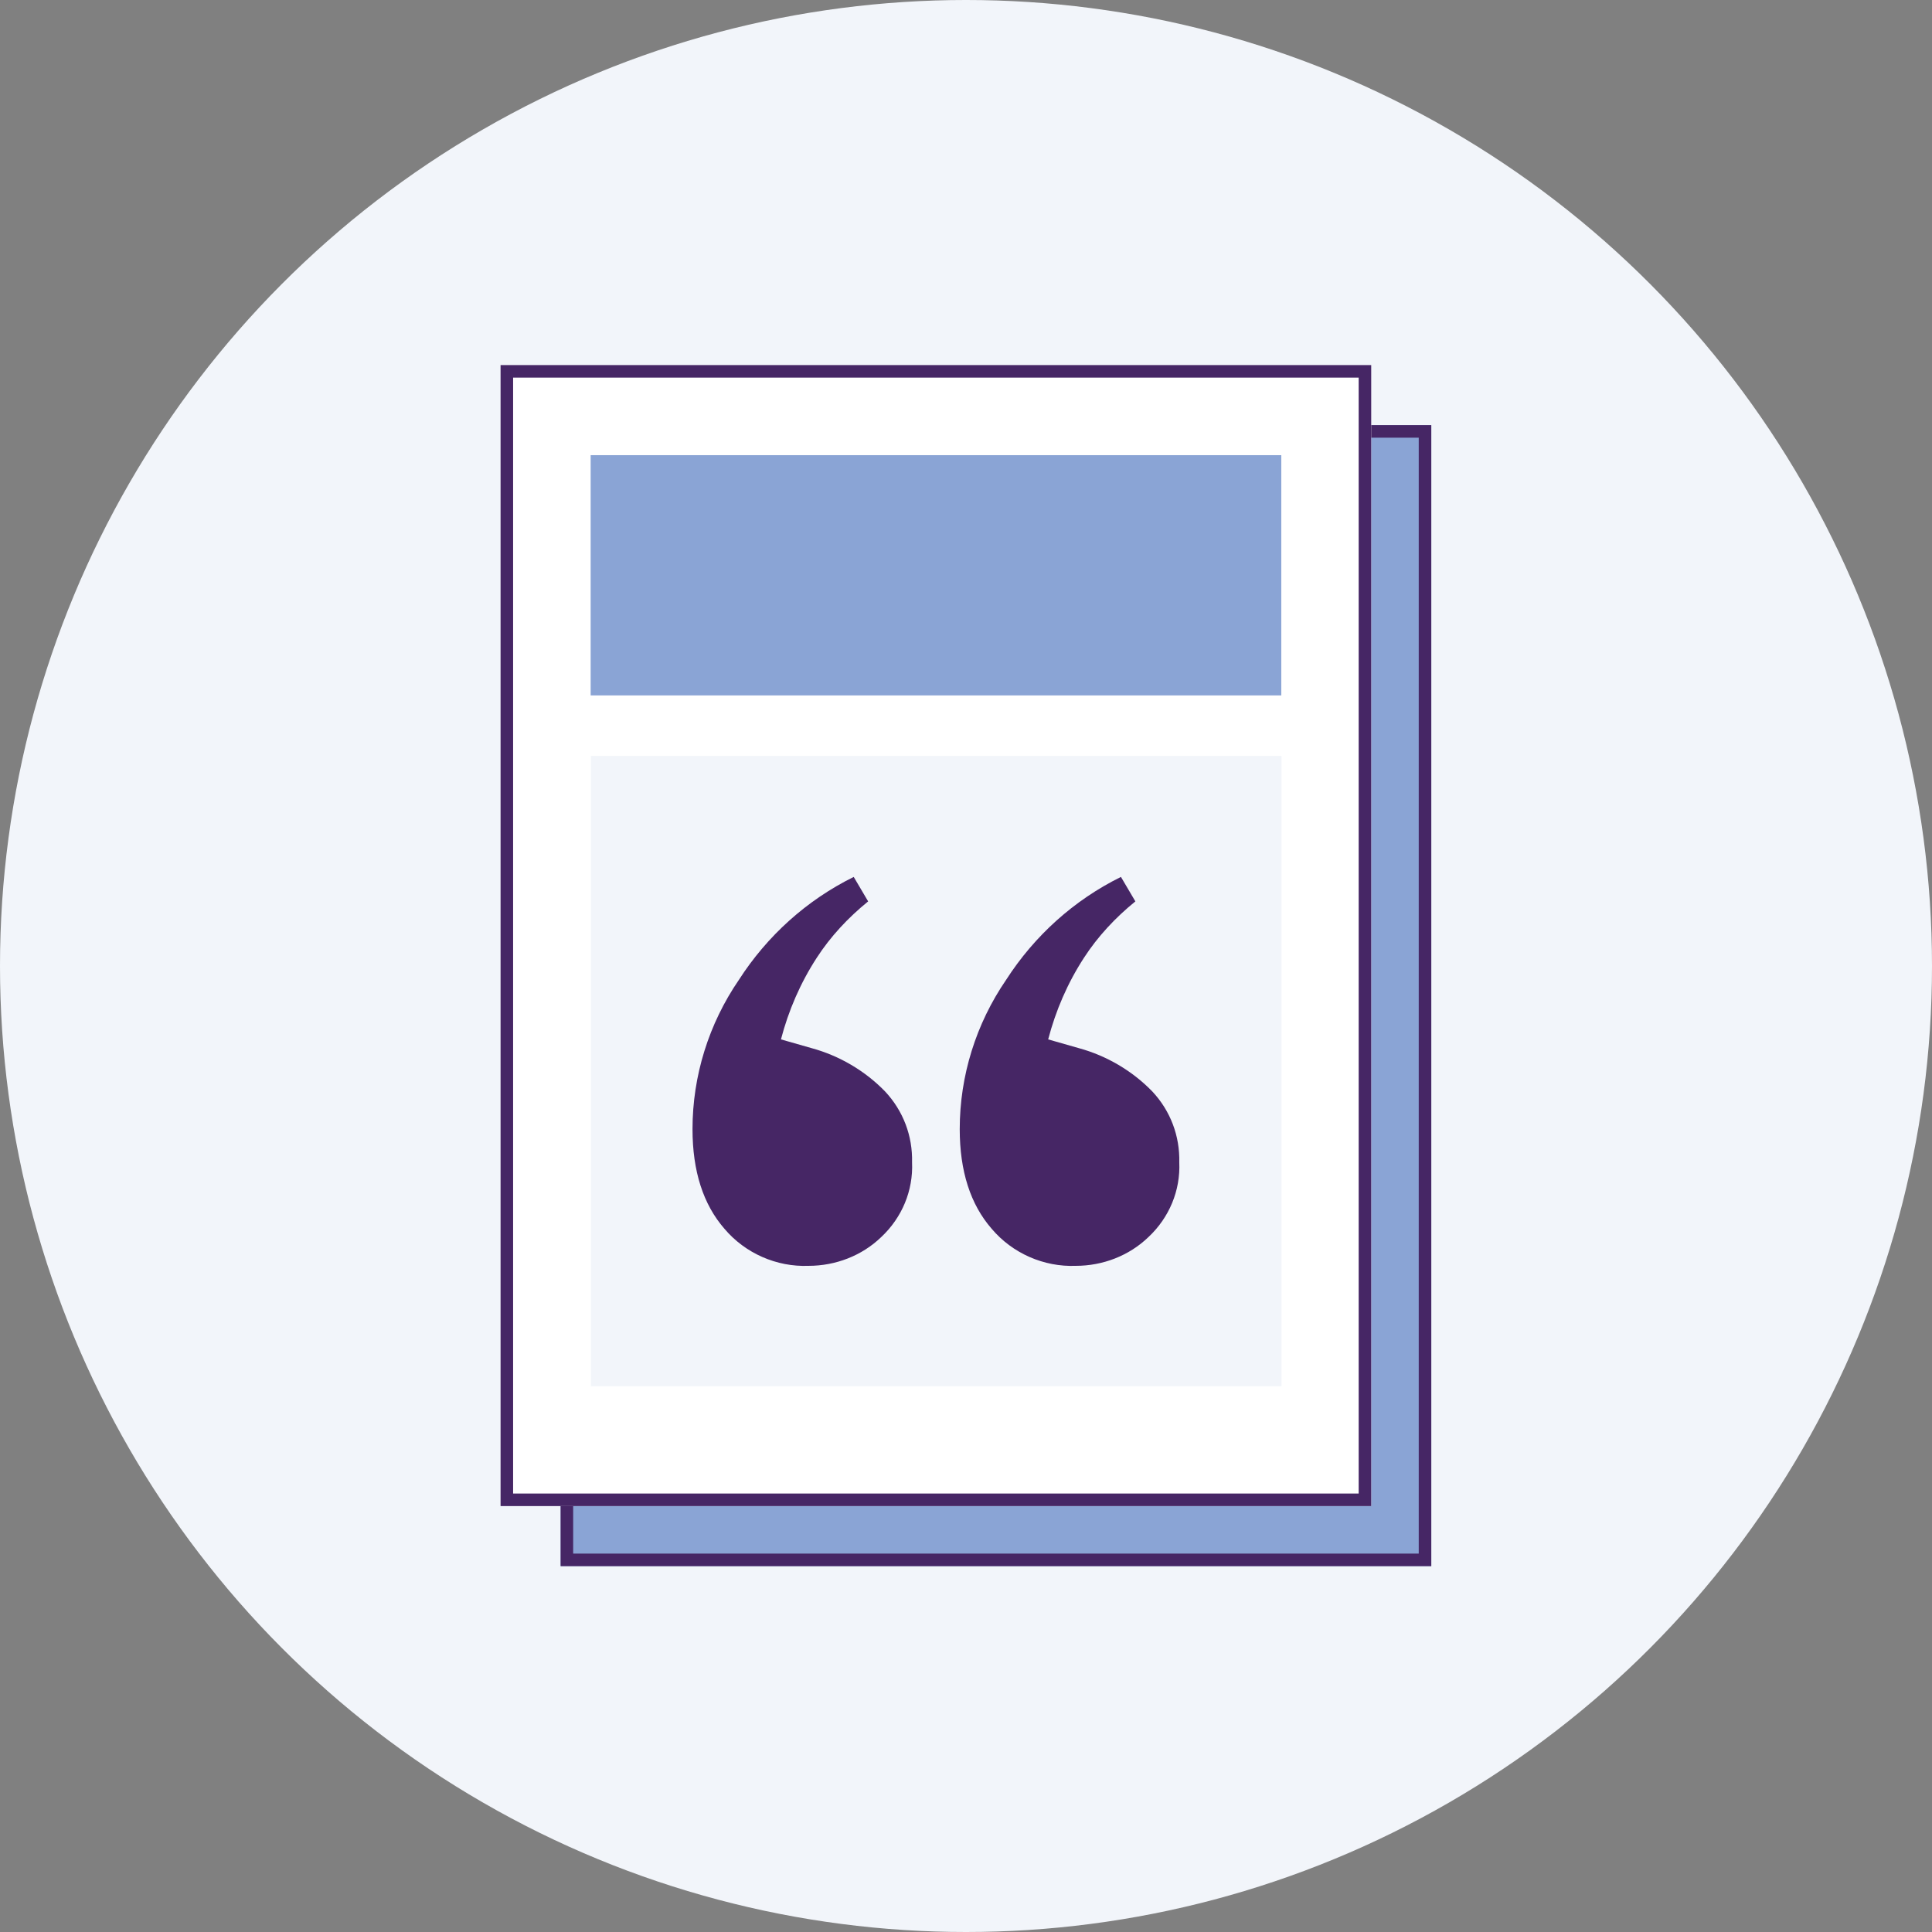
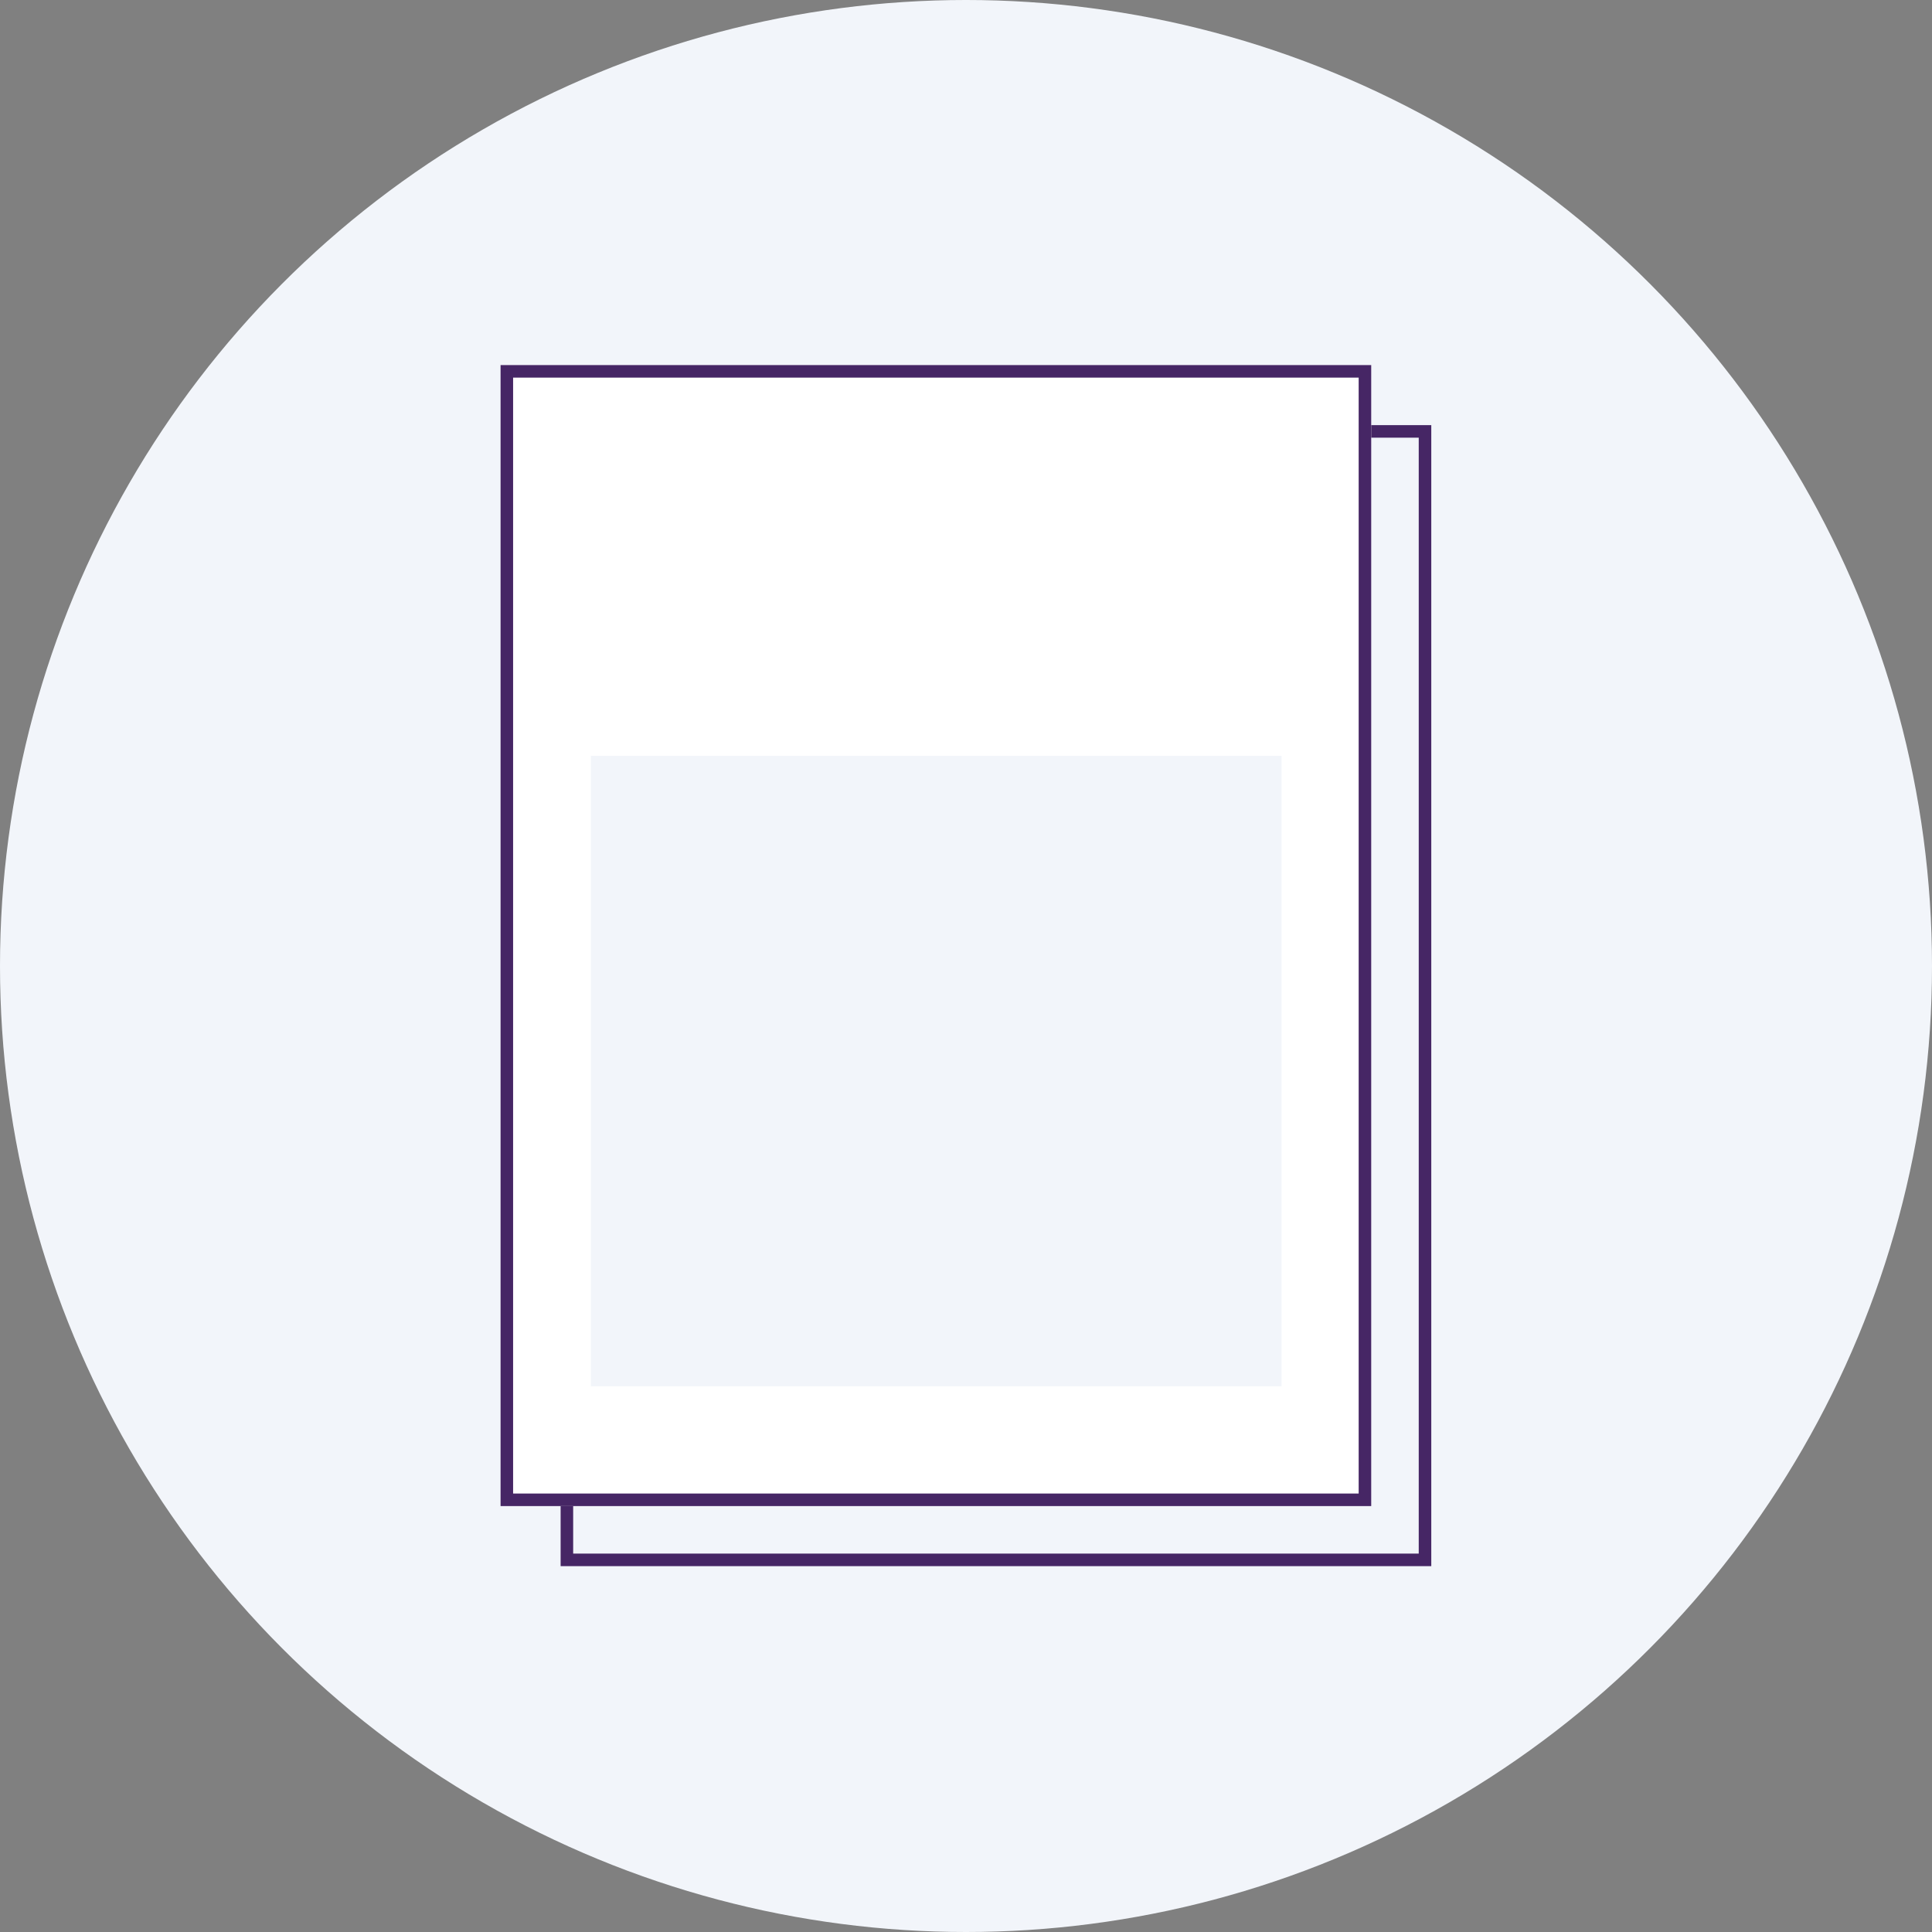
<svg xmlns="http://www.w3.org/2000/svg" version="1.1" id="Layer_1" x="0px" y="0px" viewBox="0 0 308 308" style="enable-background:new 0 0 308 308;" xml:space="preserve">
  <rect x="0" y="0" width="308" height="308" fill="#808080" stroke="none" />
  <style type="text/css">
	.st0{fill:#F2F5FA;}
	.st1{fill:#8AA4D5;}
	.st2{fill:none;stroke:#462665;stroke-width:2;}
	.st3{fill:#FFFFFF;}
	.st4{fill:#462665;}
</style>
  <circle class="st0" cx="154" cy="154" r="154" />
  <g id="Group_1015" transform="translate(-1001 -1739)">
    <g id="Group_580_00000019656423598946912530000005484891484763622316_" transform="translate(1010.575 1748.575)">
      <g id="Group_486_00000004503744175348170740000002275476237069397691_" transform="translate(0)">
        <g id="Rectangle_2524_00000086653751159609928510000017499076861673765797_">
-           <rect x="79.8" y="58.2" class="st1" width="138.8" height="181.9" />
          <rect x="80.8" y="59.2" class="st2" width="136.8" height="179.9" />
        </g>
      </g>
    </g>
    <g id="Group_581_00000073698812320281304600000015433098461247110786_" transform="translate(1001 1739)">
      <g id="Group_486-2_00000062878291858856477570000012436782128980119714_" transform="translate(0)">
        <g id="Rectangle_2524-2_00000158001368263806123880000010017839519533674624_">
          <rect x="79.8" y="58.2" class="st3" width="138.8" height="181.9" />
          <rect x="80.8" y="59.2" class="st2" width="136.8" height="179.9" />
        </g>
      </g>
      <rect id="Rectangle_2531-2_00000167365724366490896160000009945128359029769119_" x="94.2" y="120.5" class="st0" width="110.1" height="100.5" />
-       <path id="Path_109441" class="st4" d="M171.5,201.8c-5.1,0.2-10.1-2-13.4-5.9c-3.4-3.9-5.1-9.2-5.1-15.9c0-8.5,2.6-16.8,7.4-23.8    c4.5-7,10.8-12.7,18.3-16.4l2.3,3.9c-3.2,2.6-6,5.6-8.2,9c-2.6,4-4.5,8.4-5.7,13l4.9,1.4c4.4,1.2,8.5,3.6,11.7,6.9    c2.9,3.1,4.4,7.1,4.3,11.3c0.2,4.5-1.6,8.8-4.9,11.9C180,200.2,175.8,201.8,171.5,201.8z M128.9,201.8c-5.1,0.2-10.1-2-13.4-5.9    c-3.4-3.9-5.1-9.2-5.1-15.9c0-8.5,2.6-16.8,7.4-23.8c4.5-7,10.8-12.7,18.3-16.4l2.3,3.9c-3.2,2.6-6,5.6-8.2,9    c-2.6,4-4.5,8.4-5.7,13l4.9,1.4c4.4,1.2,8.5,3.6,11.7,6.9c2.9,3.1,4.4,7.1,4.3,11.3c0.2,4.5-1.6,8.8-4.9,11.9    C137.4,200.2,133.2,201.8,128.9,201.8z" />
      <g id="Group_487-2_00000020395773791637750820000015060845808704242858_" transform="translate(14.363 14.363)">
-         <rect id="Rectangle_2528-2_00000006701463793941719340000016727995703763935128_" x="79.8" y="58.2" class="st1" width="110.1" height="38.3" />
-       </g>
+         </g>
    </g>
  </g>
</svg>